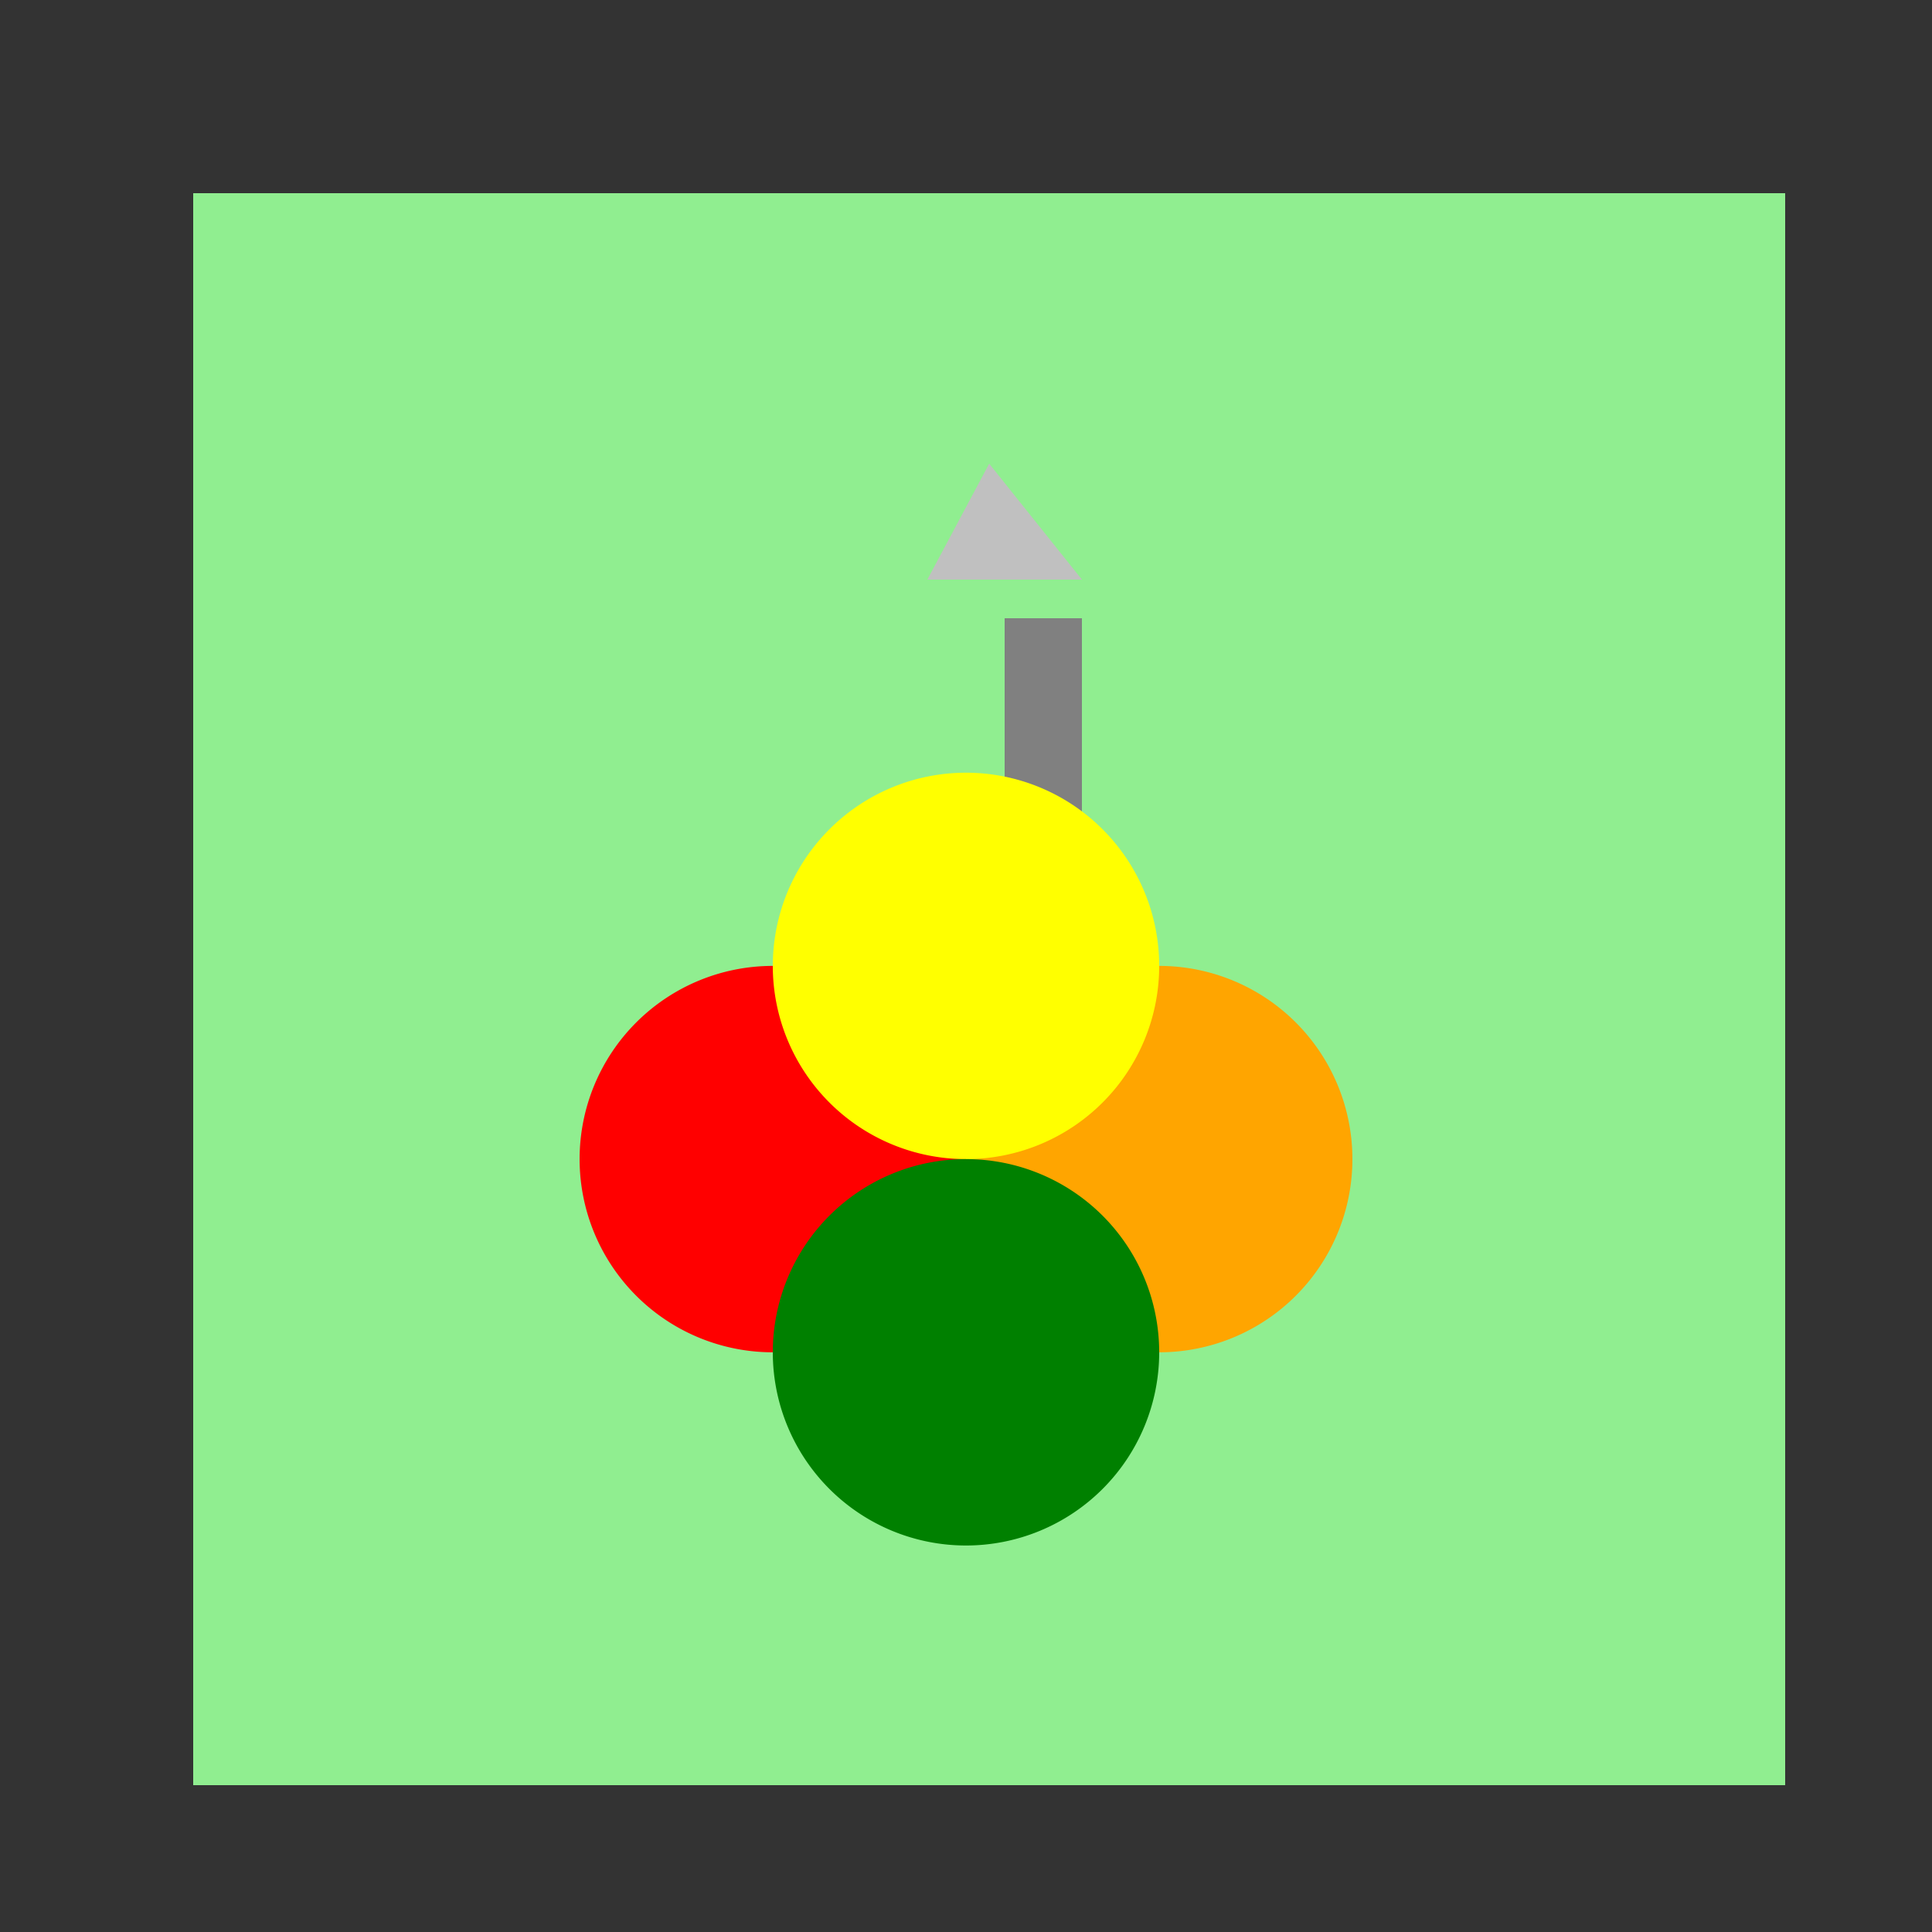
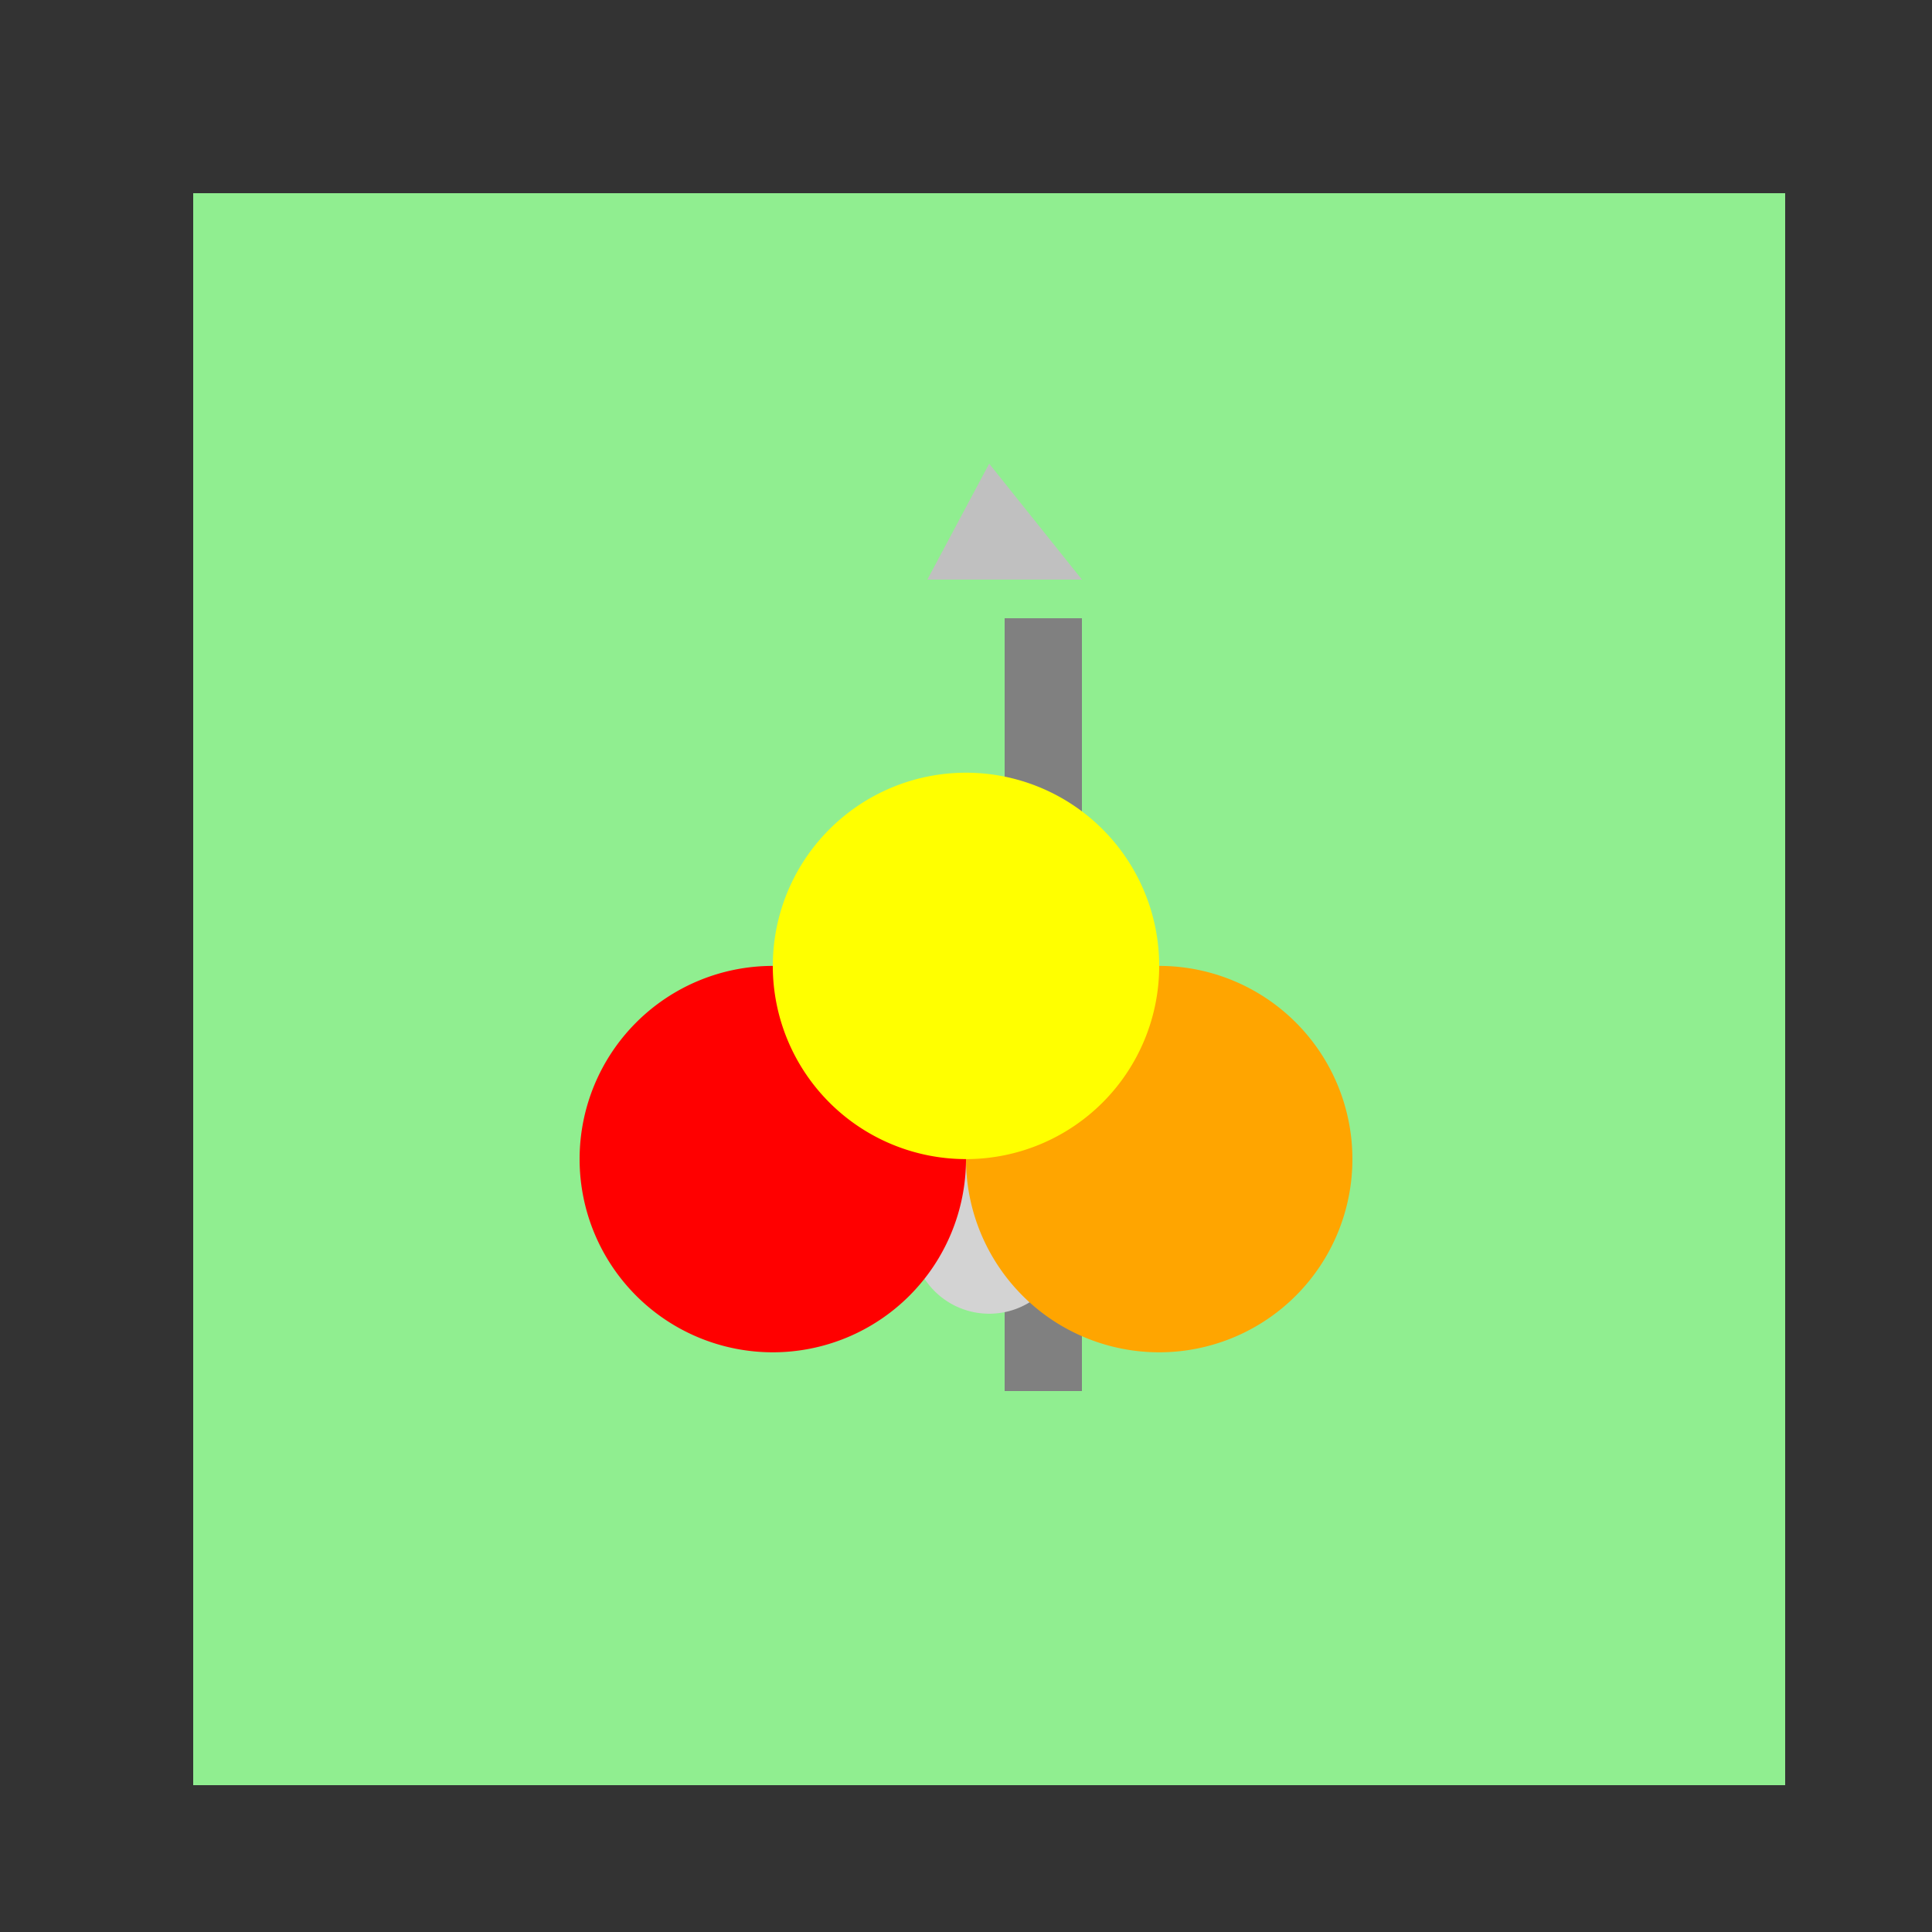
<svg xmlns="http://www.w3.org/2000/svg" width="500" height="500">
  <rect width="100%" height="100%" fill="#333333" stroke="none" />
  <defs />
  <g>
    <rect fill="lightgreen" stroke="none" x="50" y="50" width="412" height="412" />
    <path fill="silver" stroke="none" paint-order="stroke fill markers" d=" M 256 120 L 280 150 L 240 150 Z" />
    <rect fill="gray" stroke="none" x="260" y="160" width="20" height="200" />
    <path fill="lightgray" stroke="none" paint-order="stroke fill markers" d=" M 276 320 A 20 20 0 1 1 276 319.98" />
    <path fill="red" stroke="none" paint-order="stroke fill markers" d=" M 250 300 A 50 50 0 1 1 250 299.95" />
    <path fill="orange" stroke="none" paint-order="stroke fill markers" d=" M 350 300 A 50 50 0 1 1 350 299.95" />
    <path fill="yellow" stroke="none" paint-order="stroke fill markers" d=" M 300 250 A 50 50 0 1 1 300 249.95" />
-     <path fill="green" stroke="none" paint-order="stroke fill markers" d=" M 300 350 A 50 50 0 1 1 300 349.95" />
  </g>
</svg>